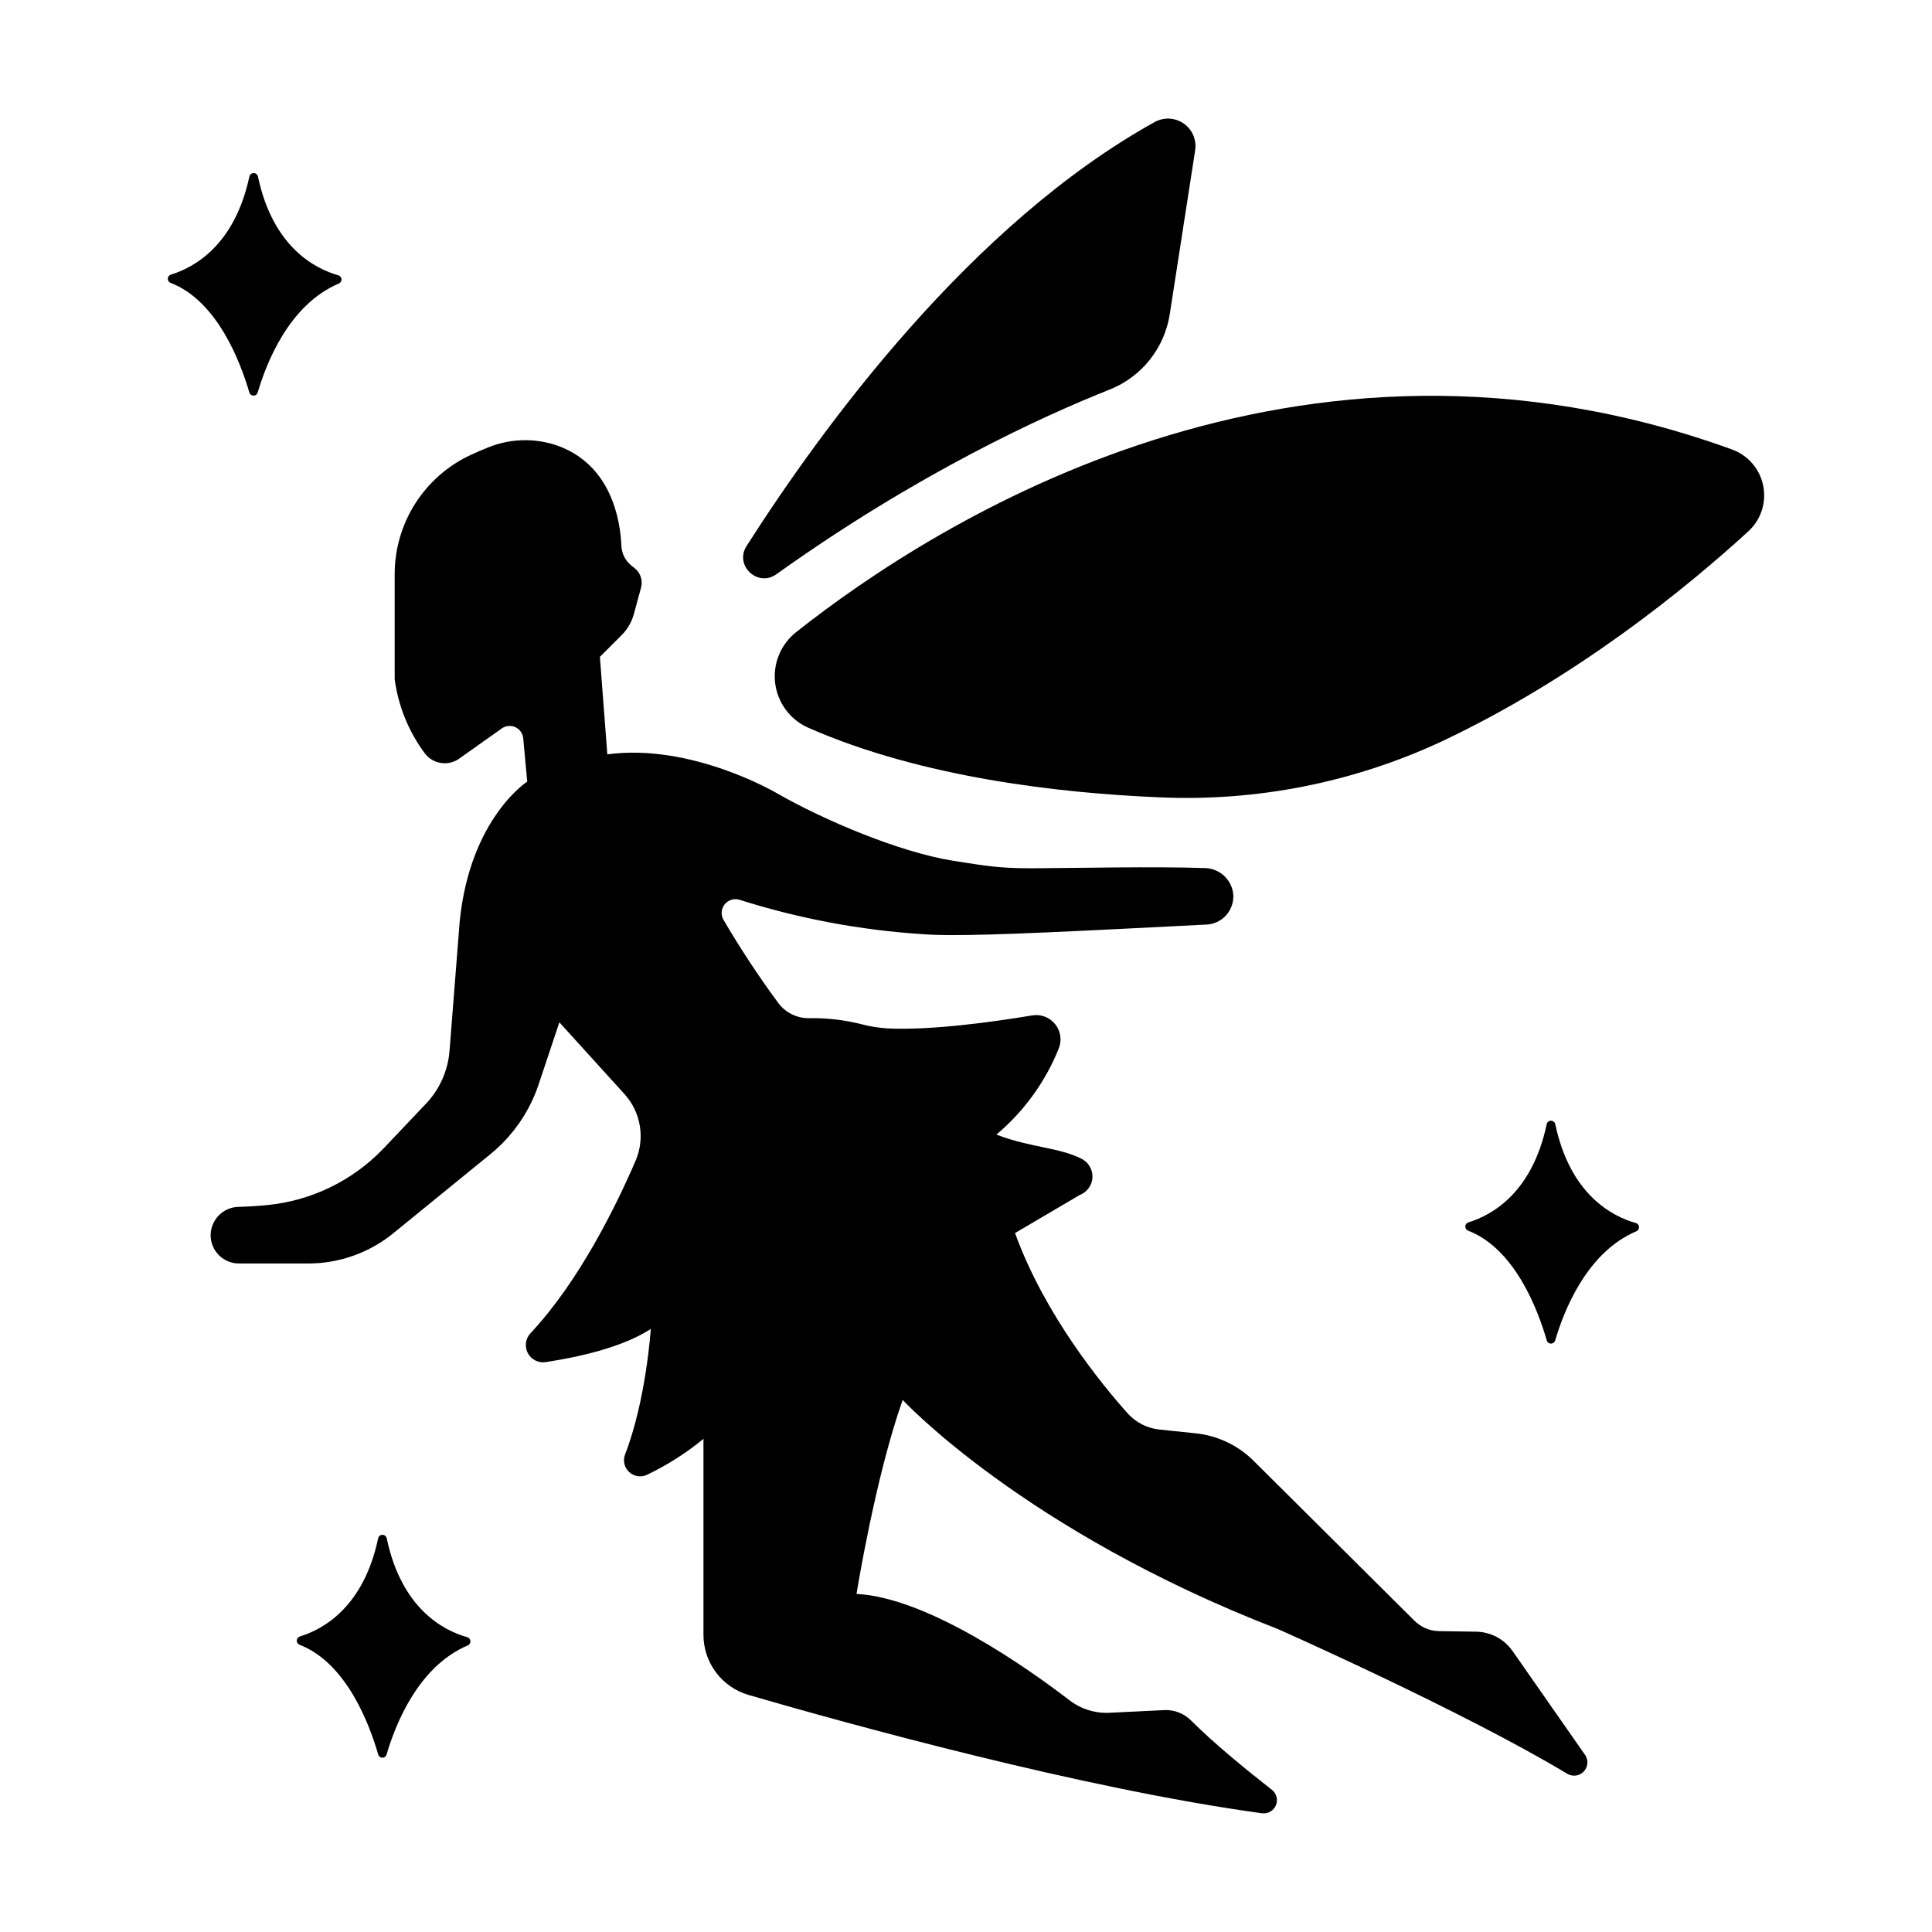
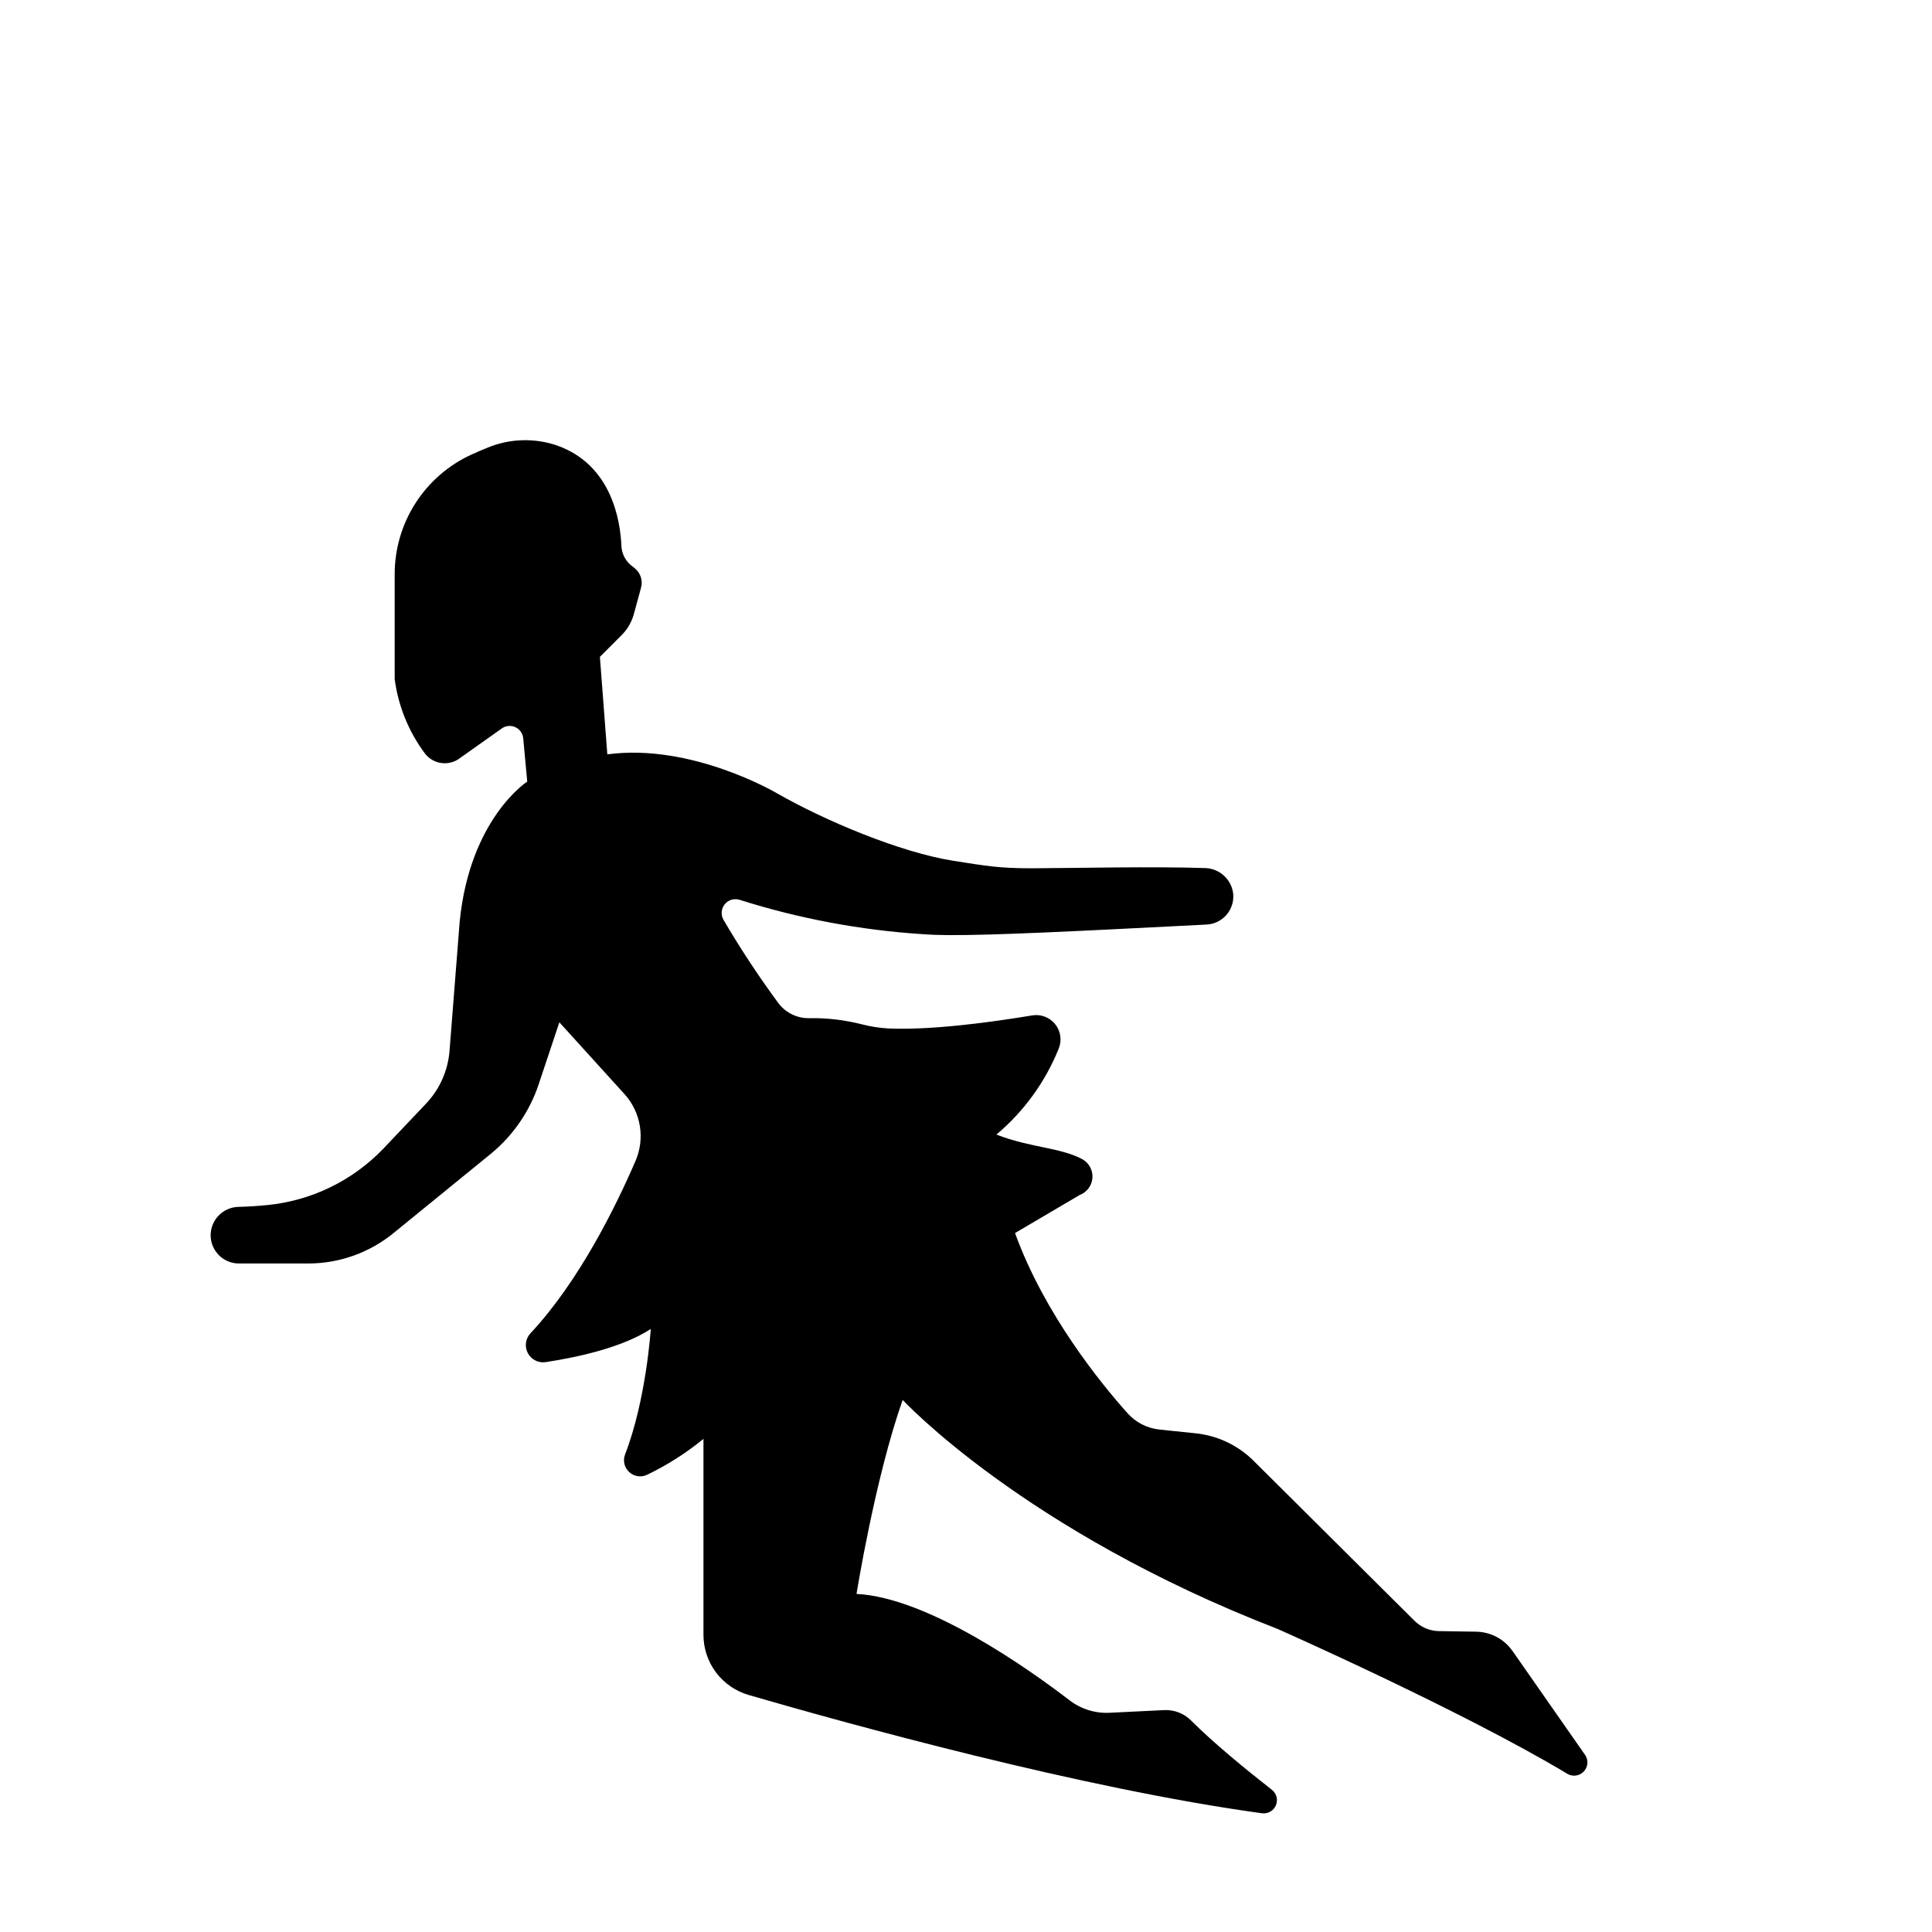
<svg xmlns="http://www.w3.org/2000/svg" fill="#000000" width="800px" height="800px" version="1.1" viewBox="144 144 512 512">
  <g>
    <path d="m482.59 575.69s48.719 21.551 76.754 38.375v0.004c1.383 0.828 3.156 0.613 4.297-0.527 1.145-1.137 1.367-2.91 0.543-4.297l-19.344-27.711-0.004 0.004c-2.203-3.164-5.797-5.07-9.652-5.129l-9.84-0.148c-2.492-0.035-4.867-1.062-6.602-2.852l-42.203-41.957c-4.188-4.316-9.766-7.012-15.746-7.617l-9.477-0.984c-3.273-0.328-6.309-1.875-8.5-4.328-6.887-7.684-22.004-26.156-29.824-47.754l17.141-10.086c1.93-0.734 3.254-2.535 3.375-4.598s-0.98-4.004-2.812-4.957c-6.023-3.109-13.59-2.953-22.633-6.453v-0.004c7.305-6.144 12.988-13.996 16.539-22.859 0.852-2.16 0.473-4.613-0.988-6.418-1.465-1.805-3.785-2.684-6.074-2.301-10.383 1.73-26.668 3.984-38.129 3.453l-0.004 0.004c-2.391-0.141-4.766-0.512-7.082-1.113-4.504-1.145-9.133-1.688-13.777-1.613-3.332 0.09-6.488-1.48-8.422-4.191-5.18-7.035-9.984-14.34-14.398-21.875-0.754-1.312-0.617-2.953 0.34-4.125 0.953-1.172 2.535-1.633 3.973-1.16 15.703 4.965 31.945 8.016 48.383 9.082 2.262 0.168 4.535 0.246 6.82 0.254 12.289 0.078 34.441-1.055 68.508-2.793h-0.004c2.016-0.098 3.902-1.004 5.234-2.516 1.332-1.516 1.996-3.504 1.84-5.512-0.371-3.781-3.445-6.727-7.242-6.938-14.18-0.473-33.977 0-46.18 0.051-8.746 0-12.043-0.629-20.664-1.969-14.238-2.242-34.215-10.695-46.77-17.871 0 0-22.555-13.383-45.02-10.352l-1.969-25.84 5.777-5.777c1.531-1.531 2.637-3.434 3.211-5.519l1.91-7.016h-0.004c0.539-1.91-0.125-3.953-1.68-5.184l-0.875-0.699h-0.004c-1.594-1.281-2.555-3.191-2.637-5.234-0.277-6.523-2.519-21.43-17.012-26.566v-0.004c-6-2.062-12.543-1.871-18.41 0.543-1.301 0.523-2.766 1.141-4.367 1.879h-0.004c-6.059 2.785-11.188 7.25-14.785 12.863s-5.508 12.145-5.504 18.812v27.797c0.941 7.133 3.691 13.91 7.988 19.68 2.09 2.758 5.949 3.441 8.859 1.574l11.562-8.195c1.051-0.734 2.418-0.852 3.582-0.312 1.164 0.543 1.953 1.66 2.074 2.938l1.062 11.473s-15.164 9.762-17.898 37.066l-2.695 34.293v0.004c-0.418 5.289-2.652 10.273-6.328 14.098l-11.285 11.898c-8.148 8.465-19.051 13.742-30.742 14.879-2.481 0.246-5.059 0.414-7.637 0.473-4.055 0.129-7.285 3.438-7.32 7.496 0 4.144 3.356 7.504 7.5 7.508h18.352c8.375 0.004 16.484-2.938 22.918-8.305l25.711-20.949c5.773-4.809 10.094-11.133 12.465-18.262l5.473-16.402 17.238 19c2.141 2.356 3.559 5.281 4.082 8.422 0.523 3.141 0.133 6.363-1.129 9.289-5.137 11.918-14.918 31.883-27.809 45.656-1.355 1.418-1.656 3.539-0.75 5.281 0.906 1.738 2.82 2.703 4.758 2.406 9.133-1.398 20.496-4.004 27.836-8.789 0 0-1.191 18.754-6.828 33.297v0.004c-0.609 1.629-0.164 3.469 1.121 4.641 1.281 1.176 3.152 1.453 4.723 0.703 5.344-2.562 10.363-5.758 14.945-9.516v51.926c0 3.594 1.164 7.094 3.32 9.969 2.16 2.875 5.195 4.969 8.648 5.973 25.809 7.5 88.234 24.809 136.06 31.352l-0.004-0.004c1.562 0.207 3.066-0.656 3.68-2.106 0.609-1.449 0.176-3.129-1.059-4.102-6.801-5.324-15.539-12.457-21.391-18.344h-0.004c-1.867-1.895-4.453-2.906-7.113-2.785l-14.496 0.707v0.004c-3.824 0.191-7.594-0.984-10.637-3.316-10.586-8.129-37.391-27.227-56.441-28.184 0 0 4.922-30.781 12.23-51.414 0.059 0.051 32.031 34.629 99.375 60.703z" />
-     <path d="m602.99 263.11c-115.26-41.801-210.86 19.008-248.03 48.43-4.094 3.25-6.191 8.406-5.523 13.59 0.672 5.184 4.004 9.637 8.789 11.738 29.984 13.195 66.625 17.32 92.852 18.422 25.824 1.191 51.559-3.887 74.992-14.809 35.699-16.828 64.887-40.699 81.27-55.684h-0.004c3.336-3.059 4.828-7.637 3.938-12.07-0.891-4.434-4.031-8.082-8.285-9.617z" />
-     <path d="m349.75 296.18c37.512-26.805 70.652-41.93 88.344-48.953 8.473-3.375 14.527-10.988 15.91-20.004l6.723-43.383v-0.004c0.426-2.734-0.734-5.481-2.996-7.074-2.266-1.598-5.238-1.773-7.672-0.453-48.797 27.039-88.129 80.906-108.24 112.43-3.227 5.125 2.984 10.98 7.934 7.438z" />
-     <path d="m577.66 470.3c0.453-0.195 0.73-0.652 0.699-1.145-0.035-0.488-0.371-0.906-0.848-1.039-6.289-1.77-17.387-7.527-21.344-26.176-0.102-0.547-0.582-0.945-1.141-0.945s-1.039 0.398-1.141 0.945c-3.828 18.086-14.375 24.039-20.742 26.008-0.473 0.141-0.805 0.562-0.824 1.055-0.023 0.488 0.27 0.941 0.727 1.121 12.449 4.793 18.566 21.125 20.859 29.098 0.141 0.496 0.598 0.844 1.117 0.844 0.52 0 0.977-0.348 1.117-0.844 2.281-7.715 8.285-23.32 21.52-28.922z" />
-     <path d="m246.49 551.69c-0.102-0.547-0.582-0.945-1.141-0.945-0.559 0-1.039 0.398-1.141 0.945-3.828 18.074-14.375 24.039-20.754 25.996v0.004c-0.465 0.145-0.793 0.57-0.812 1.059-0.02 0.492 0.27 0.941 0.727 1.125 12.449 4.781 18.559 21.125 20.859 29.086 0.137 0.504 0.59 0.852 1.113 0.852 0.52 0 0.977-0.348 1.109-0.852 2.254-7.715 8.297-23.32 21.52-28.91h0.004c0.449-0.195 0.73-0.652 0.695-1.145-0.031-0.492-0.371-0.906-0.844-1.039-6.277-1.73-17.398-7.527-21.336-26.176z" />
-     <path d="m212.29 248.05c2.242-7.715 8.285-23.32 21.52-28.918 0.441-0.191 0.719-0.637 0.695-1.113-0.023-0.48-0.344-0.898-0.801-1.043-6.289-1.781-17.387-7.527-21.344-26.184-0.113-0.539-0.586-0.922-1.137-0.922-0.551 0-1.023 0.383-1.137 0.922-3.879 18.066-14.426 24.031-20.793 25.988-0.469 0.141-0.801 0.562-0.824 1.051-0.023 0.492 0.27 0.941 0.727 1.125 12.449 4.789 18.57 21.137 20.891 29.094 0.156 0.477 0.602 0.797 1.102 0.797s0.945-0.32 1.102-0.797z" />
  </g>
</svg>